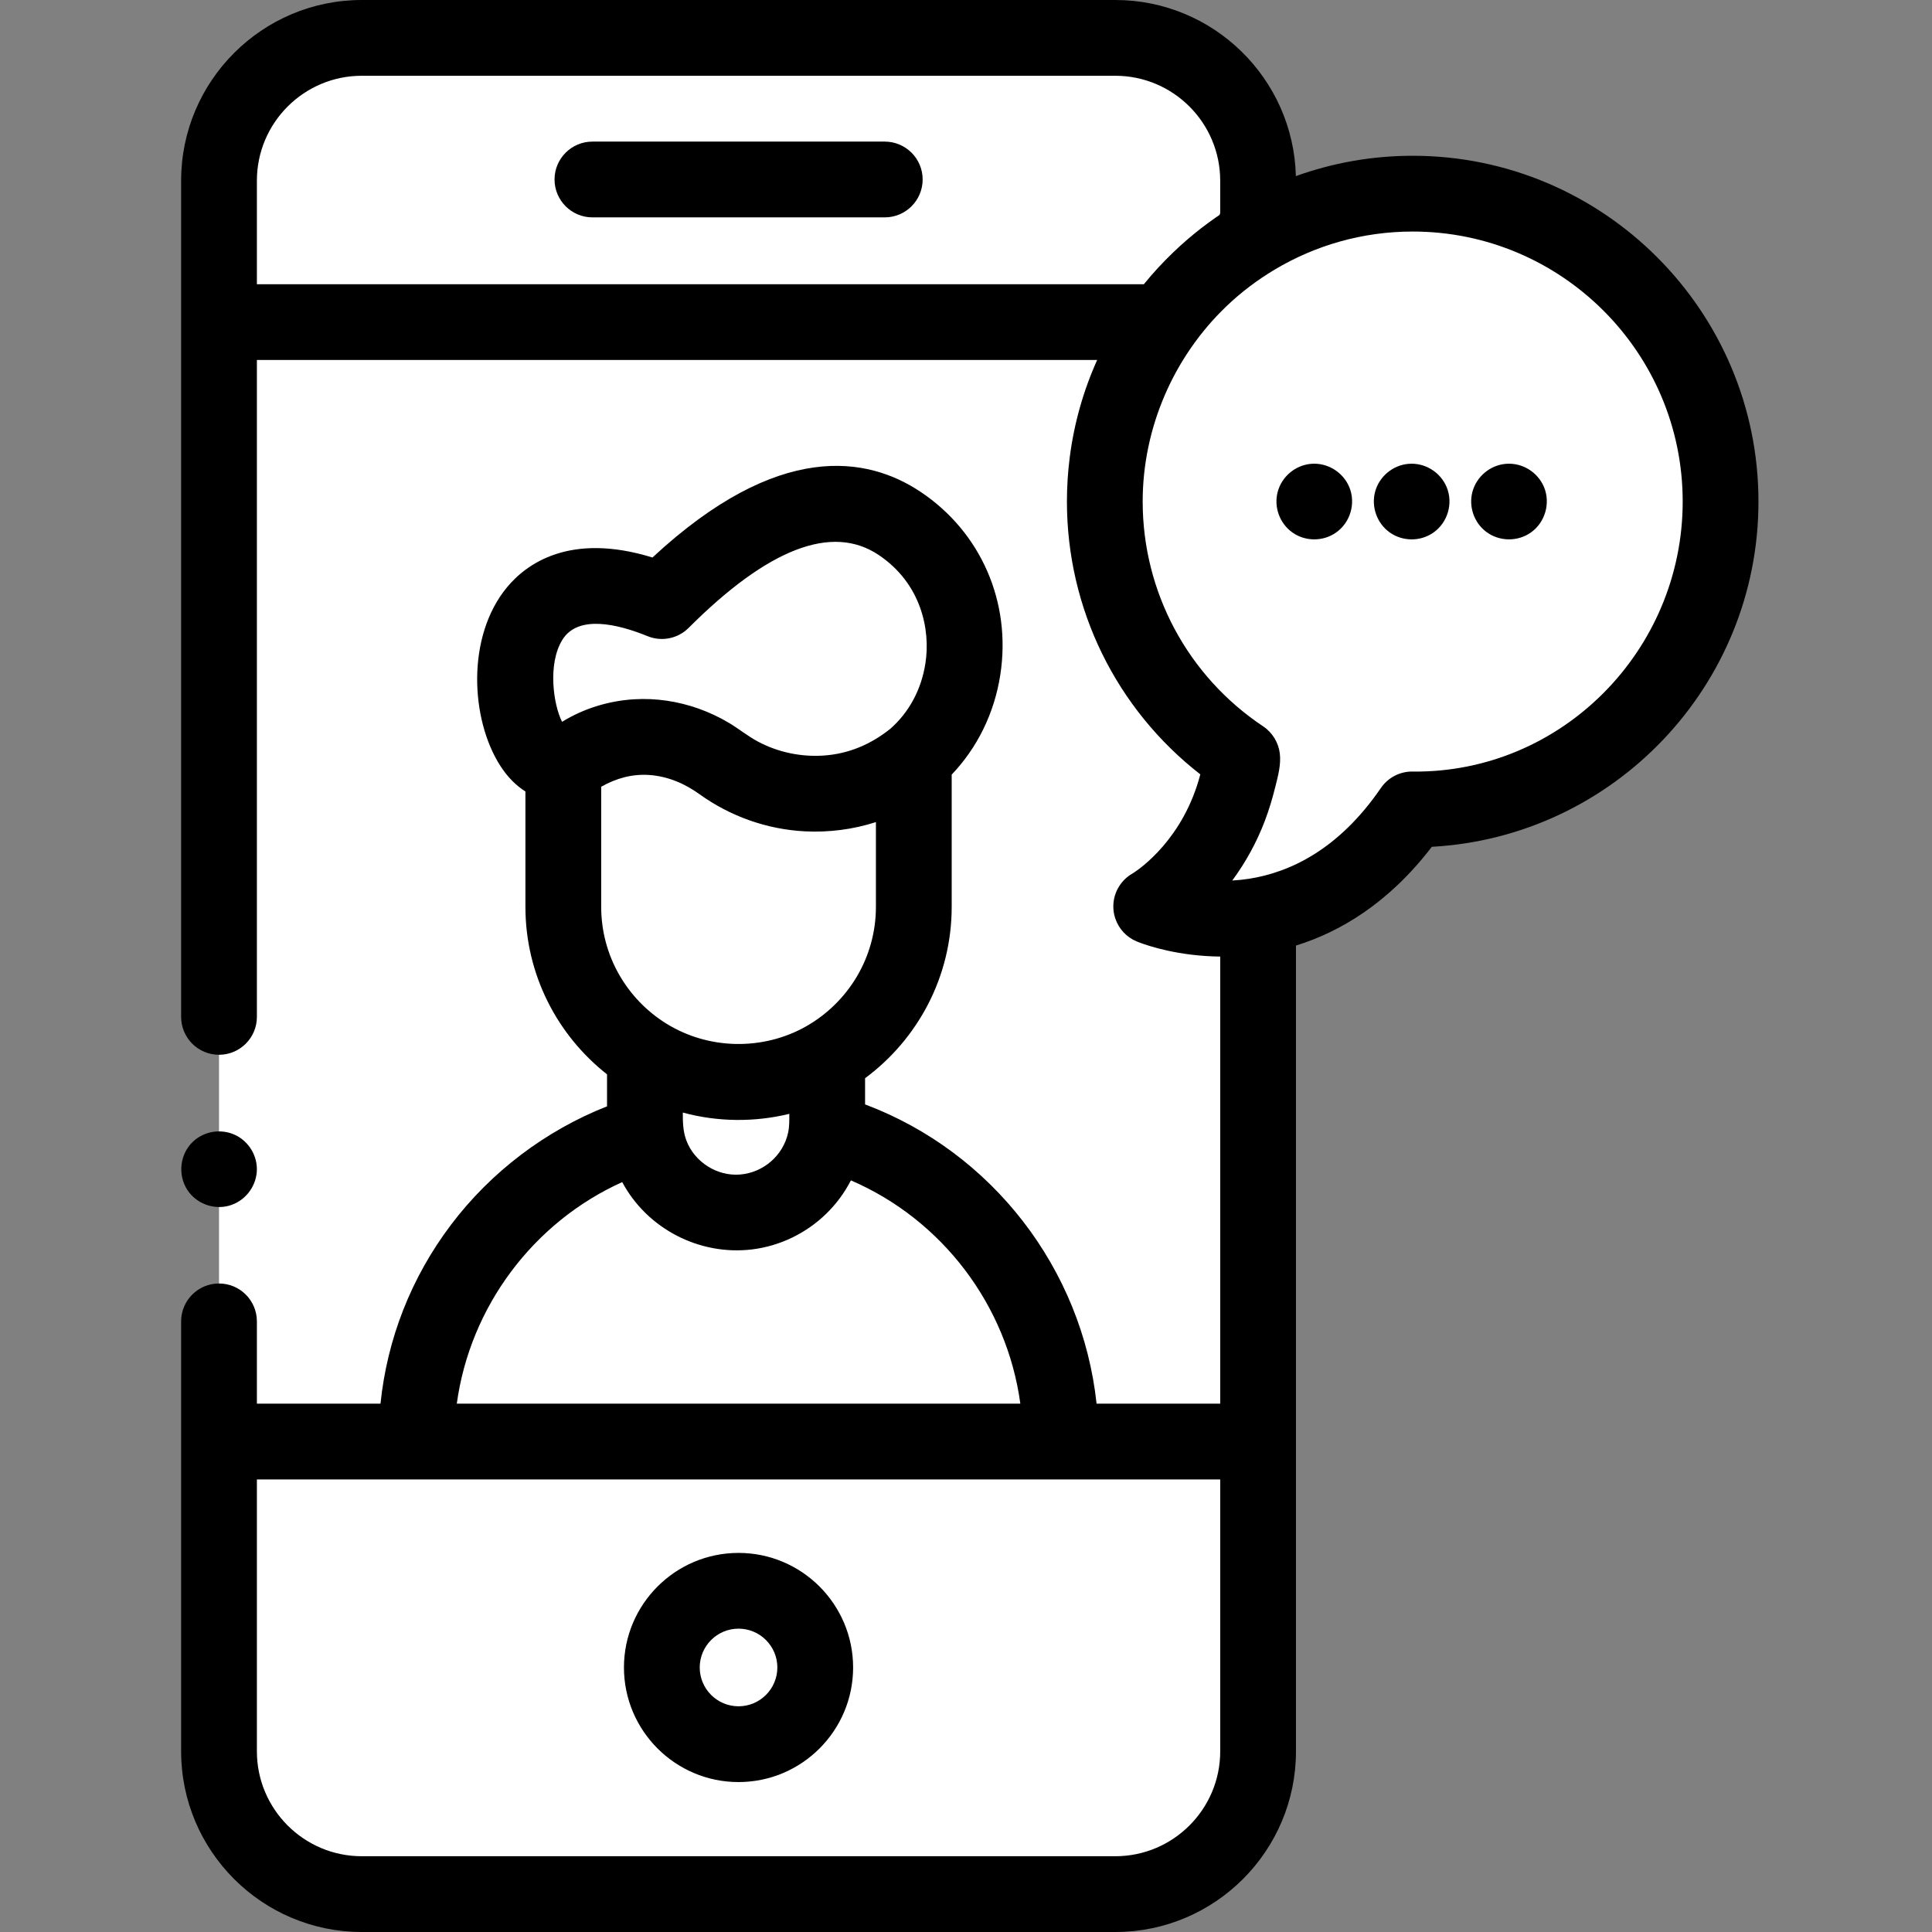
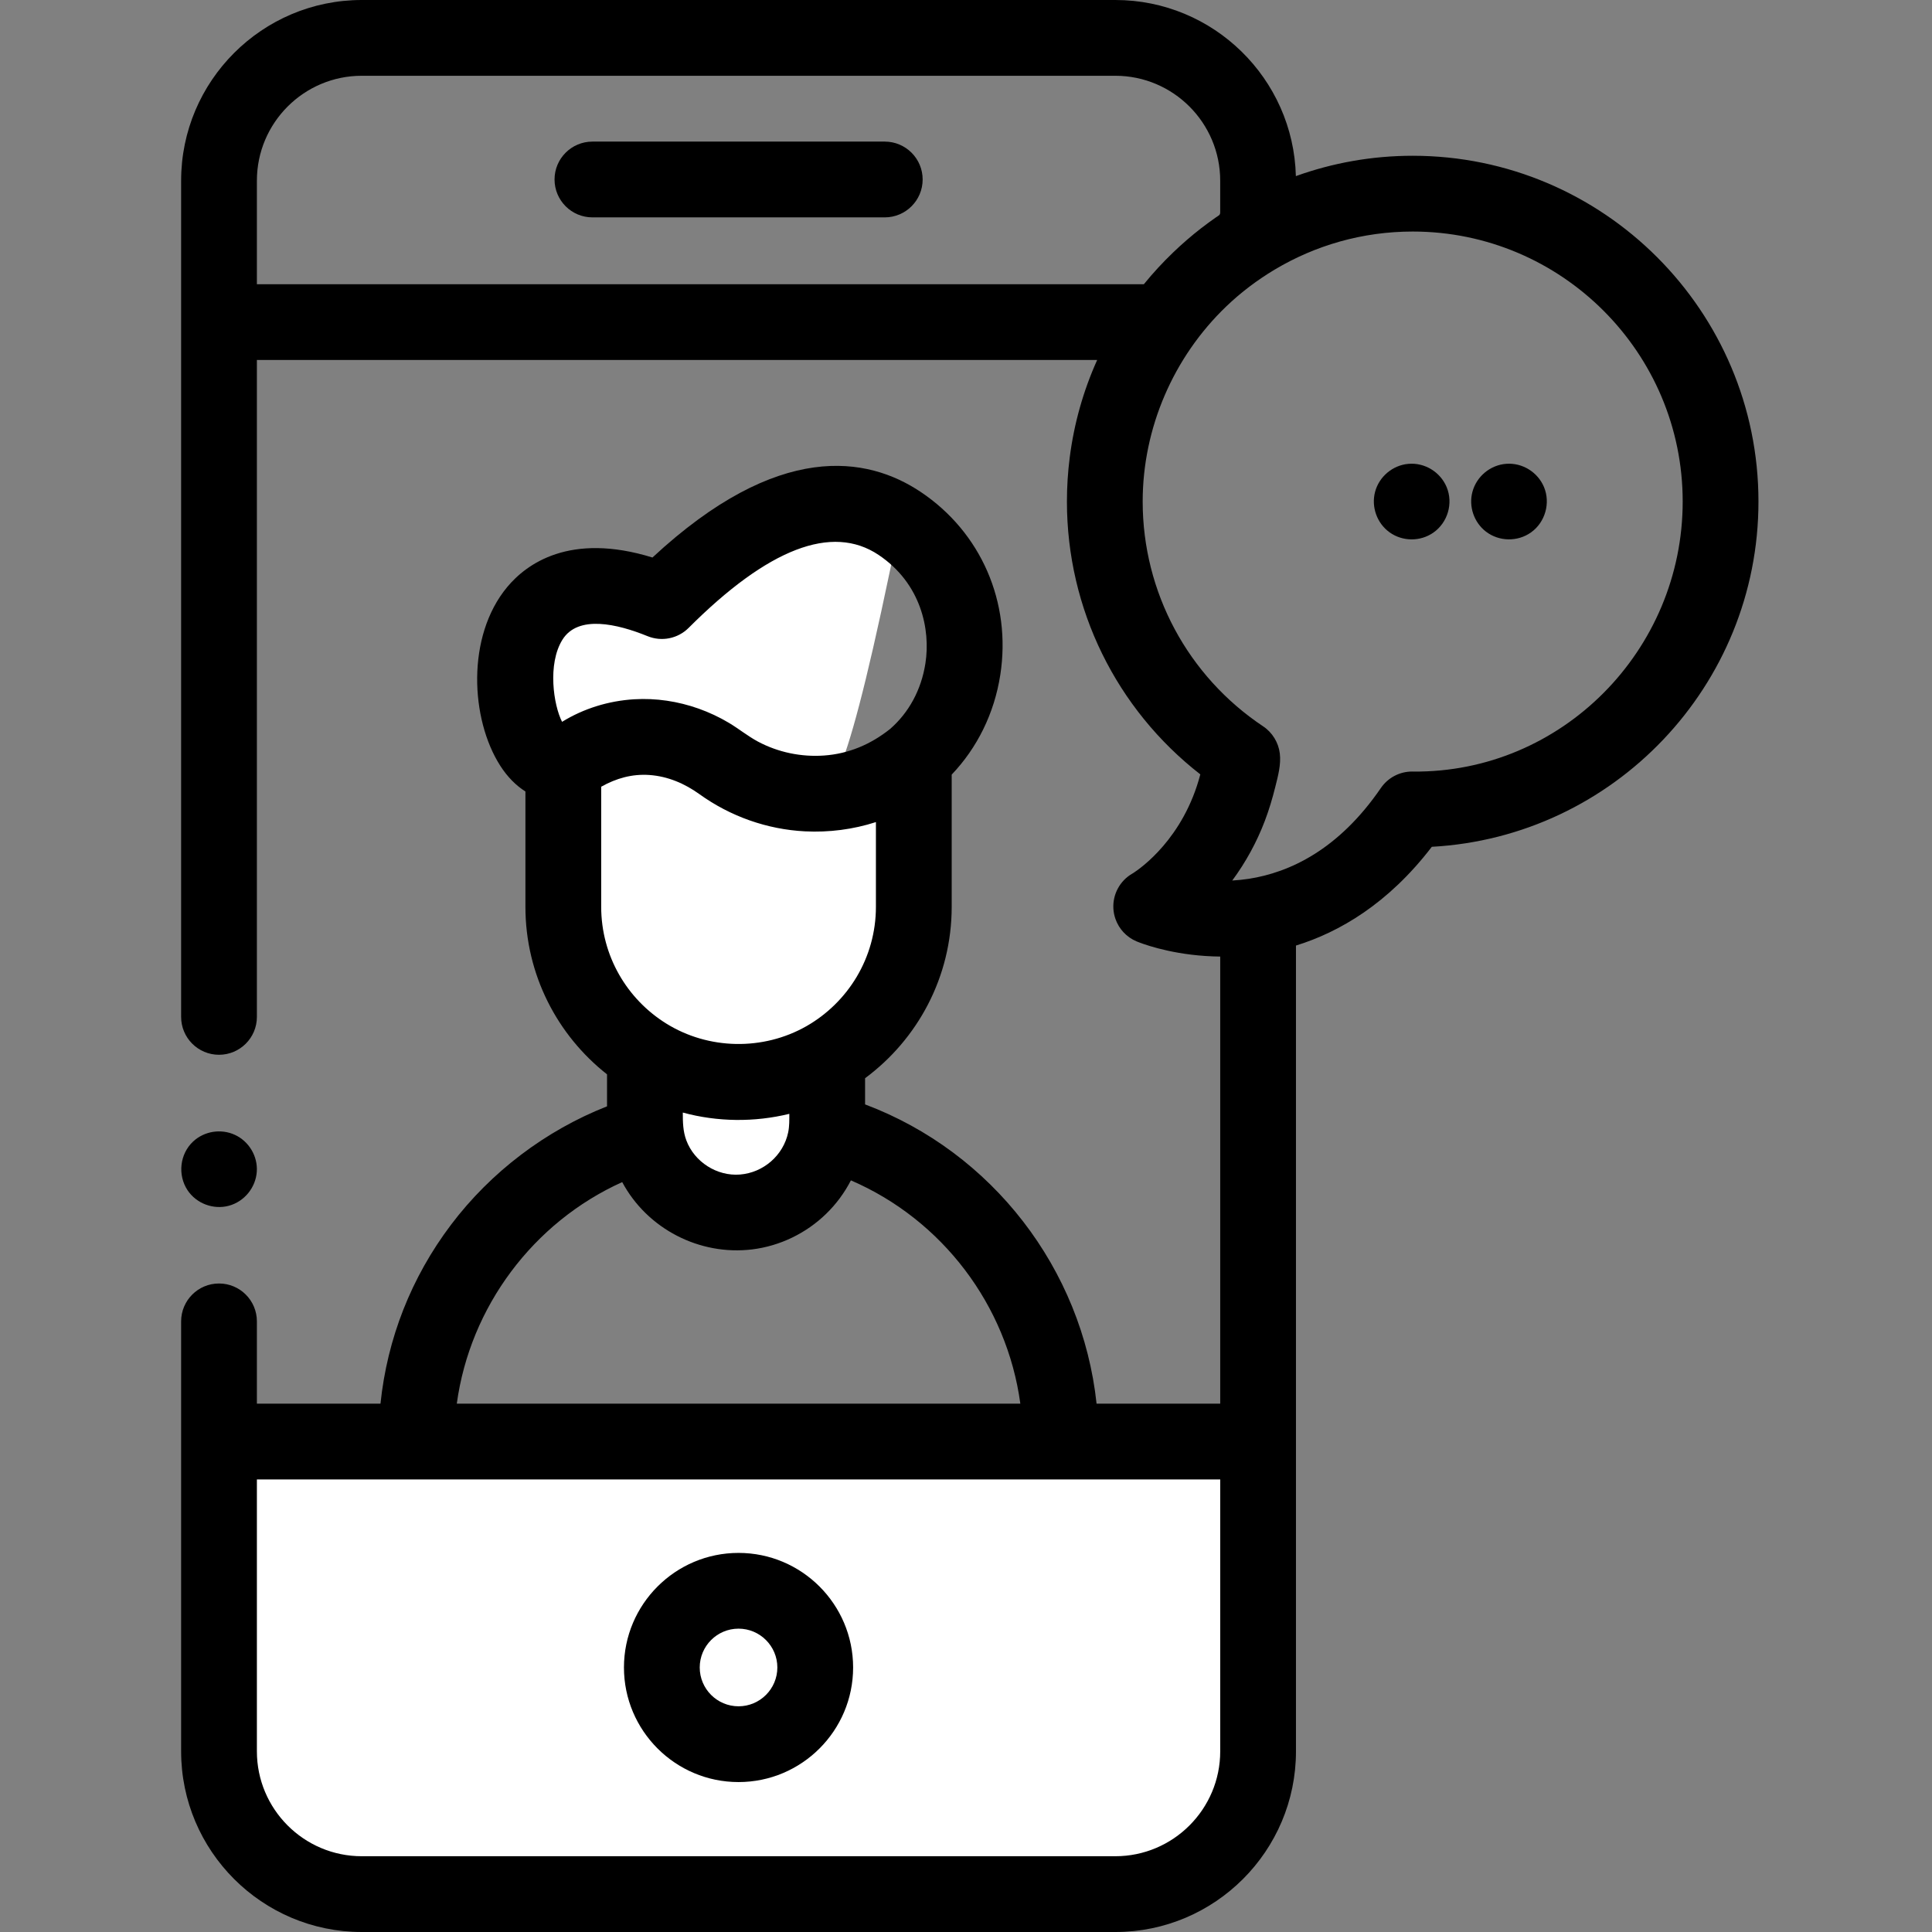
<svg xmlns="http://www.w3.org/2000/svg" width="96" height="96" viewBox="0 0 96 96" fill="none">
  <rect x="0" y="0" width="96" height="96" fill="#808080" stroke="none" />
-   <path d="M62.515 11.693V8.977C62.515 5.059 59.338 1.882 55.42 1.882H17.978C14.059 1.882 10.883 5.059 10.883 8.977V16.006H57.768C59.026 14.255 60.644 12.782 62.515 11.693V11.693Z" fill="white" />
-   <path d="M70.197 9.623C61.748 9.623 54.898 16.472 54.898 24.921C54.898 30.237 57.611 34.918 61.725 37.66C60.976 42.875 57.204 45.04 57.204 45.04C57.204 45.04 64.722 48.172 70.169 40.219C70.178 40.219 70.188 40.22 70.198 40.22C78.647 40.22 85.497 33.371 85.497 24.921C85.497 16.472 78.647 9.623 70.197 9.623V9.623Z" fill="white" />
-   <path d="M10.883 65.658V71.628H62.515V45.503C59.521 46.005 57.203 45.041 57.203 45.041C57.203 45.041 60.975 42.875 61.725 37.66C57.61 34.918 54.898 30.237 54.898 24.922C54.898 21.594 55.964 18.516 57.768 16.005H10.883V65.658Z" fill="white" />
-   <path d="M32.889 29.868C38.472 24.286 42.262 24.375 44.703 26.008C49.823 29.431 48.638 37.415 42.723 39.128C42.02 39.331 41.278 39.44 40.511 39.44C38.757 39.44 37.136 38.87 35.822 37.907C33.78 36.411 31.035 36.152 28.886 37.49C28.604 37.666 28.306 37.801 27.992 37.885C24.976 38.696 23.212 25.934 32.889 29.868Z" fill="white" />
-   <path d="M41.075 56.228C40.822 58.491 38.904 60.252 36.575 60.252C34.268 60.252 32.365 58.526 32.083 56.296C25.491 58.278 20.688 64.391 20.688 71.628H52.709C52.709 64.304 47.789 58.133 41.075 56.228V56.228Z" fill="white" />
+   <path d="M32.889 29.868C38.472 24.286 42.262 24.375 44.703 26.008C42.02 39.331 41.278 39.44 40.511 39.44C38.757 39.44 37.136 38.87 35.822 37.907C33.78 36.411 31.035 36.152 28.886 37.49C28.604 37.666 28.306 37.801 27.992 37.885C24.976 38.696 23.212 25.934 32.889 29.868Z" fill="white" />
  <path d="M45.408 45.059C45.408 45.059 45.405 37.755 45.403 37.689C44.662 38.323 43.768 38.825 42.723 39.127C42.021 39.33 41.278 39.439 40.511 39.439C38.757 39.439 37.136 38.87 35.822 37.907C33.781 36.41 31.035 36.151 28.887 37.489C28.604 37.665 28.306 37.801 27.992 37.885V45.059C27.992 48.157 29.611 50.875 32.048 52.419V55.723C32.048 58.224 34.075 60.252 36.576 60.252C39.077 60.252 41.105 58.224 41.105 55.723V52.571C43.679 51.057 45.408 48.261 45.408 45.059V45.059Z" fill="white" />
  <path d="M10.883 71.629V87.024C10.883 90.941 14.059 94.118 17.978 94.118H55.42C59.338 94.118 62.515 90.941 62.515 87.024V71.629H10.883ZM36.699 86.668C34.594 86.668 32.888 84.961 32.888 82.856C32.888 80.752 34.594 79.045 36.699 79.045C38.803 79.045 40.51 80.752 40.51 82.856C40.51 84.961 38.803 86.668 36.699 86.668Z" fill="white" />
  <path d="M40.509 82.856C40.509 84.961 38.803 86.667 36.697 86.667C34.593 86.667 32.887 84.961 32.887 82.856C32.887 80.751 34.593 79.045 36.697 79.045C38.803 79.045 40.509 80.751 40.509 82.856V82.856Z" fill="white" />
  <path d="M70.196 7.74C68.16 7.74 66.205 8.098 64.391 8.751C64.27 3.905 60.294 0 55.419 0H17.977C13.027 0 9 4.027 9 8.977V50.528C9 51.568 9.843 52.411 10.882 52.411C11.922 52.411 12.765 51.568 12.765 50.528V17.888H54.518C53.826 19.424 53.368 21.051 53.154 22.731C53.061 23.457 53.015 24.19 53.015 24.921C53.015 30.253 55.47 35.231 59.643 38.478C58.811 41.669 56.657 43.158 56.31 43.381C56.287 43.395 56.272 43.405 56.265 43.408C55.644 43.765 55.279 44.444 55.324 45.16C55.335 45.335 55.371 45.505 55.428 45.666C55.602 46.162 55.98 46.57 56.479 46.778C56.677 46.861 57.981 47.374 59.888 47.502C60.136 47.519 60.384 47.529 60.632 47.531V69.746H54.488C53.773 63.055 49.301 57.251 42.985 54.877V53.576C45.594 51.645 47.289 48.546 47.289 45.059V38.49C48.55 37.167 49.406 35.458 49.704 33.535C50.263 29.932 48.747 26.448 45.748 24.443C43.107 22.677 38.69 21.879 32.421 27.702C28.302 26.431 26.15 28.031 25.201 29.172C23.164 31.622 23.378 35.739 24.856 38.047C25.211 38.602 25.638 39.032 26.108 39.328V45.059C26.108 48.434 27.697 51.443 30.163 53.384V54.973C27.113 56.175 24.397 58.228 22.411 60.857C20.433 63.476 19.241 66.519 18.906 69.746H12.765V65.659C12.765 64.619 11.922 63.776 10.882 63.776C9.843 63.776 9 64.619 9 65.659V87.023C9 91.973 13.027 96 17.977 96H55.419C60.369 96 64.396 91.973 64.396 87.023V46.984C66.544 46.319 68.975 44.912 71.146 42.077C80.18 41.583 87.377 34.077 87.377 24.921C87.377 15.448 79.67 7.74 70.196 7.74V7.74ZM12.765 14.123V8.977C12.765 6.103 15.102 3.765 17.977 3.765H55.419C58.294 3.765 60.631 6.103 60.631 8.977V10.542C60.631 10.697 60.564 10.7 60.425 10.797C60.172 10.975 59.922 11.157 59.676 11.347C59.198 11.719 58.739 12.116 58.302 12.535C57.783 13.033 57.291 13.564 56.838 14.123H12.765ZM39.165 56.263C38.928 57.408 37.934 58.269 36.771 58.362C35.627 58.454 34.506 57.739 34.104 56.665C33.935 56.213 33.928 55.757 33.928 55.282C35.648 55.751 37.49 55.77 39.221 55.346C39.221 55.652 39.227 55.959 39.165 56.263ZM27.943 31.793C28.719 30.535 30.675 31 32.178 31.611C32.88 31.897 33.683 31.734 34.218 31.199C38.169 27.248 41.344 26.027 43.655 27.572C45.768 28.986 46.244 31.281 45.984 32.958C45.778 34.283 45.157 35.412 44.23 36.221C43.267 36.987 42.176 37.455 40.939 37.542C39.809 37.621 38.665 37.383 37.664 36.85C37.154 36.577 36.708 36.209 36.212 35.914C35.738 35.632 35.235 35.396 34.715 35.211C33.689 34.847 32.592 34.68 31.504 34.747C30.245 34.824 29.005 35.203 27.929 35.867C27.503 35.038 27.198 32.998 27.943 31.793ZM29.873 39.092C30.62 38.673 31.405 38.449 32.269 38.509C33.183 38.574 34.021 38.933 34.758 39.464C36.289 40.565 38.112 41.212 39.996 41.309C41.187 41.369 42.389 41.216 43.524 40.849V45.059C43.524 47.599 42.129 49.817 40.066 50.993C37.917 52.215 35.205 52.165 33.105 50.859C31.166 49.654 29.873 47.505 29.873 45.059V39.092ZM30.917 58.738C32.162 61.063 34.763 62.401 37.376 62.082C38.063 61.998 38.739 61.797 39.362 61.495C40.614 60.891 41.643 59.895 42.281 58.652C46.818 60.608 50.035 64.85 50.7 69.746H22.698C23.355 64.938 26.493 60.733 30.917 58.738ZM60.632 87.023C60.632 89.897 58.294 92.235 55.419 92.235H17.977C15.102 92.235 12.765 89.897 12.765 87.023V73.512H60.632V87.023ZM70.219 38.339C70.201 38.338 70.181 38.337 70.168 38.337C69.546 38.337 68.966 38.644 68.615 39.156C66.51 42.229 64.075 43.351 62.061 43.666C61.786 43.707 61.509 43.738 61.23 43.753C61.901 42.844 62.448 41.845 62.849 40.789C63.061 40.233 63.228 39.665 63.372 39.088C63.505 38.556 63.66 37.989 63.593 37.436C63.527 36.897 63.221 36.395 62.768 36.094C59.019 33.596 56.779 29.419 56.779 24.921C56.779 21.275 58.304 17.745 60.935 15.223C61.66 14.528 62.471 13.915 63.334 13.399C65.343 12.198 67.69 11.505 70.197 11.505C77.594 11.505 83.612 17.524 83.612 24.921C83.612 32.312 77.606 38.406 70.219 38.339Z" fill="black" />
  <path d="M71.883 24.204C71.57 23.453 70.79 22.975 69.977 23.049C69.2 23.119 68.53 23.681 68.328 24.436C68.128 25.184 68.419 26.002 69.05 26.453C69.689 26.911 70.57 26.918 71.216 26.47C71.936 25.973 72.22 25.011 71.883 24.204Z" fill="black" />
  <path d="M76.721 24.203C76.412 23.463 75.649 22.988 74.848 23.046C74.055 23.103 73.372 23.669 73.165 24.436C72.969 25.164 73.239 25.957 73.836 26.416C74.487 26.915 75.412 26.929 76.078 26.453C76.779 25.952 77.052 25 76.721 24.203V24.203Z" fill="black" />
-   <path d="M67.045 24.203C66.732 23.453 65.95 22.975 65.138 23.048C64.359 23.119 63.693 23.68 63.489 24.436C63.287 25.185 63.58 26 64.21 26.453C64.849 26.911 65.73 26.917 66.376 26.47C67.095 25.974 67.382 25.012 67.045 24.203Z" fill="black" />
  <path d="M43.963 7.036H29.437C28.398 7.036 27.555 7.879 27.555 8.918C27.555 9.958 28.398 10.801 29.437 10.801H43.963C45.002 10.801 45.846 9.958 45.846 8.918C45.846 7.879 45.002 7.036 43.963 7.036Z" fill="black" />
  <path d="M36.697 77.163C33.558 77.163 31.004 79.717 31.004 82.856C31.004 85.996 33.558 88.55 36.697 88.55C39.837 88.55 42.391 85.996 42.391 82.856C42.39 79.717 39.836 77.163 36.697 77.163ZM36.697 84.785C35.634 84.785 34.769 83.919 34.769 82.856C34.769 81.793 35.633 80.927 36.697 80.927C37.761 80.927 38.626 81.793 38.626 82.856C38.626 83.919 37.761 84.785 36.697 84.785Z" fill="black" />
  <path d="M9.318 59.14C9.757 59.804 10.603 60.12 11.369 59.914C12.14 59.706 12.705 59.015 12.76 58.218C12.813 57.452 12.368 56.71 11.671 56.39C10.983 56.073 10.15 56.203 9.595 56.722C8.932 57.343 8.818 58.383 9.318 59.14V59.14Z" fill="black" />
</svg>